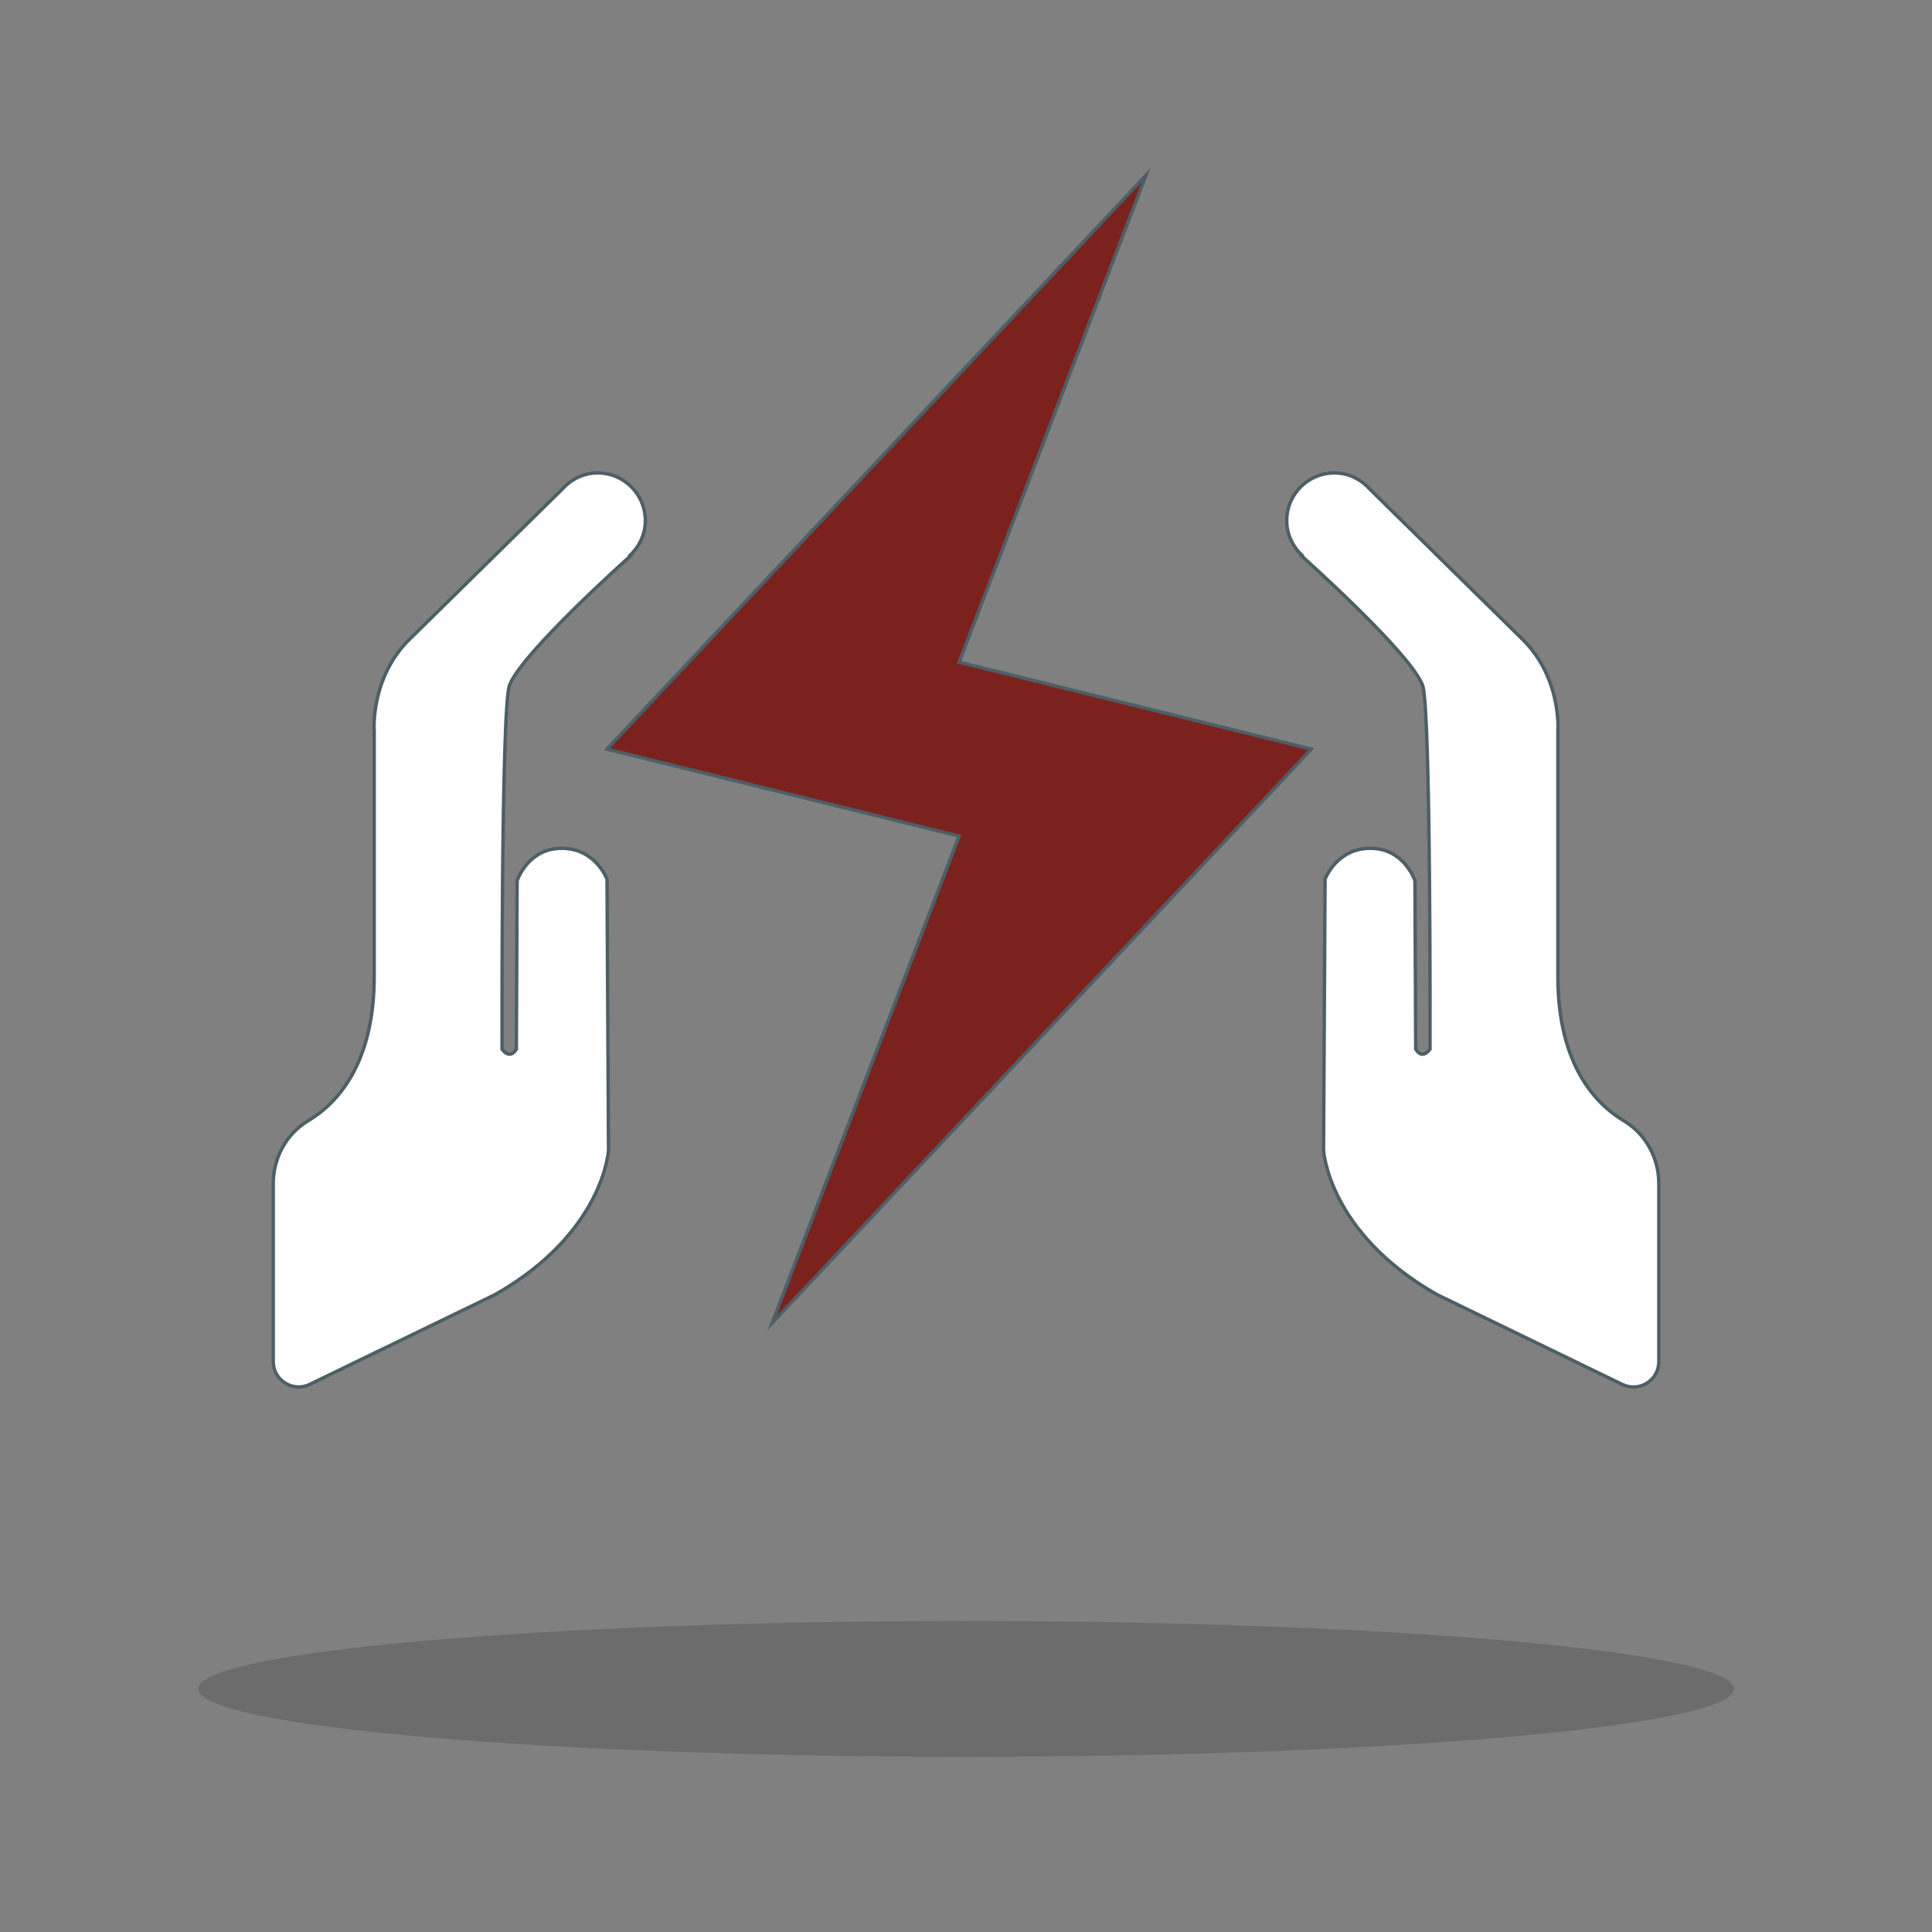
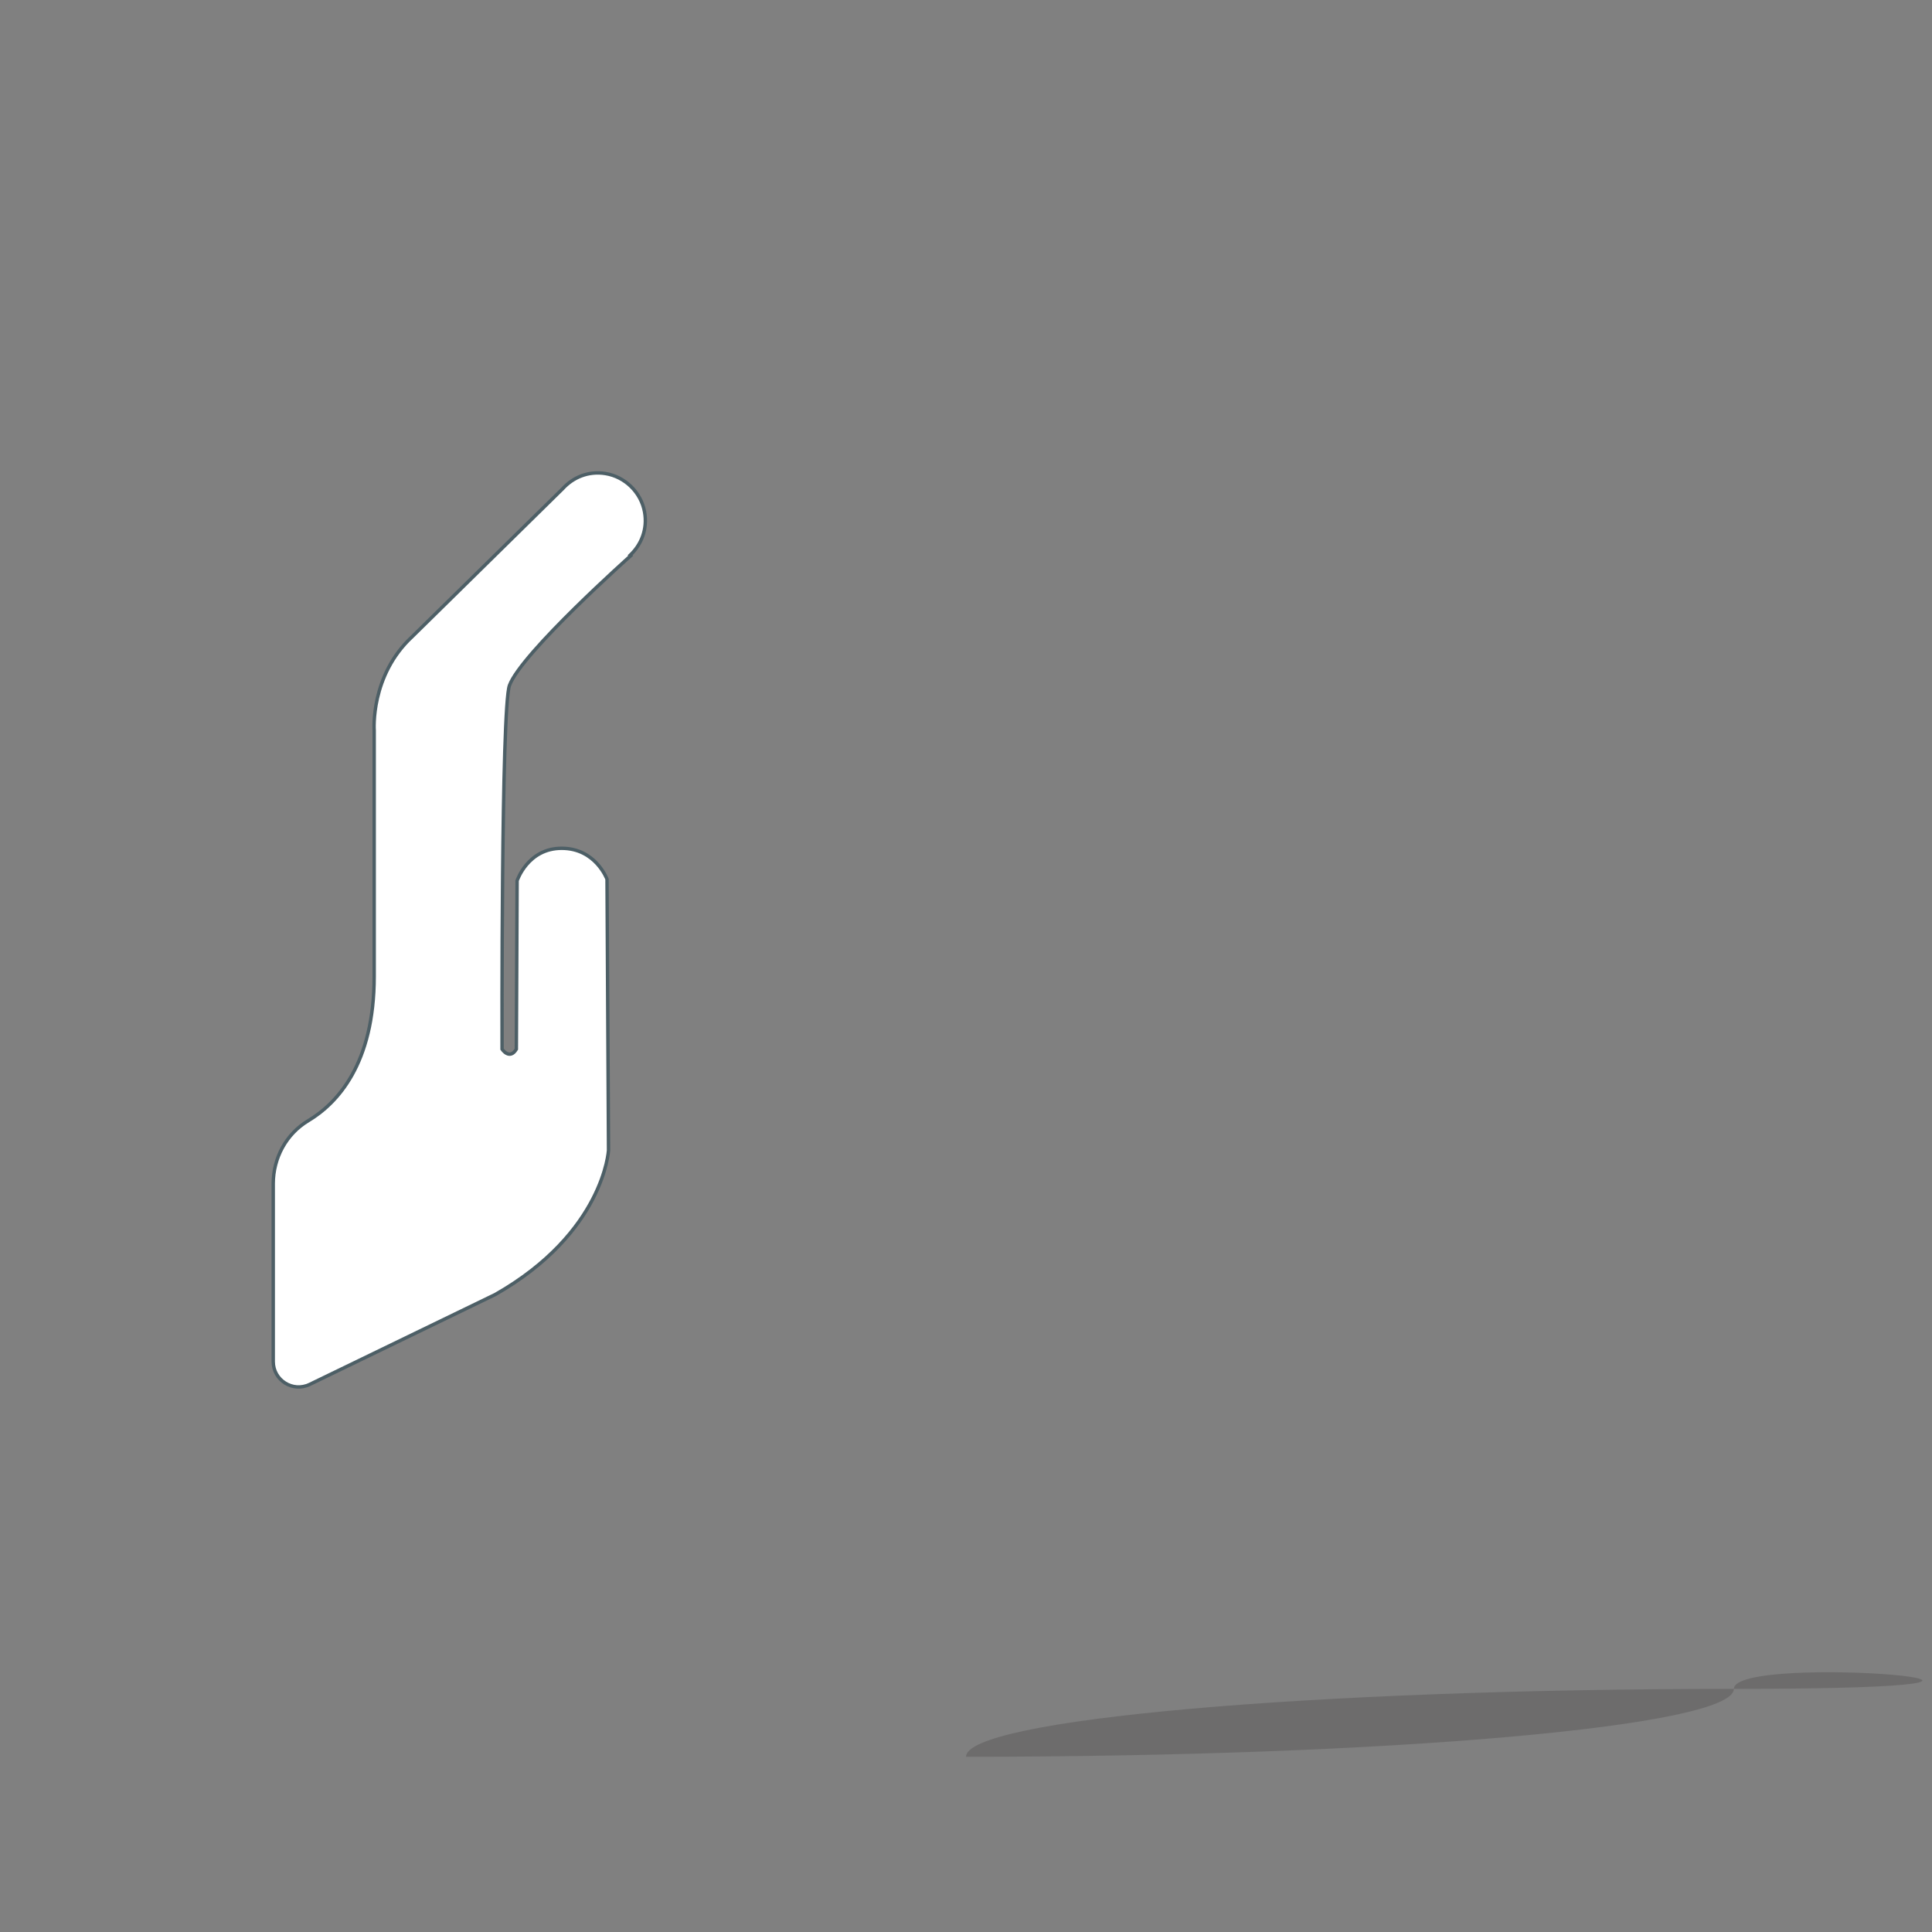
<svg xmlns="http://www.w3.org/2000/svg" version="1.1" x="0px" y="0px" viewBox="0 0 283.46 283.46" style="enable-background:new 0 0 283.46 283.46;" xml:space="preserve">
  <rect x="0" y="0" width="283.46" height="283.46" fill="#808080" stroke="none" />
  <style type="text/css">
	.st0{fill:#FFFFFF;}
	.st1{fill:#4C5E66;}
	.st2{fill:#7B221F;stroke:#4C5E66;stroke-width:0.5;stroke-miterlimit:10;}
	.st3{clip-path:url(#SVGID_00000097492728412893151380000005722590335302127020_);}
	.st4{opacity:0.2;}
	.st5{fill:#231F20;}
	.st6{fill:#FFFFFF;stroke:#4C5E66;stroke-width:0.5;stroke-miterlimit:10;}
	.st7{clip-path:url(#SVGID_00000124882761265758353140000001408079779033070004_);}
	.st8{clip-path:url(#SVGID_00000005256922477252207250000009599787342033060010_);}
	.st9{clip-path:url(#SVGID_00000047019712789393550010000003298860171294939070_);}
	.st10{clip-path:url(#SVGID_00000070821677556237197370000008481031512071419806_);}
	.st11{clip-path:url(#SVGID_00000018220292468341088270000007849307587641009855_);}
	.st12{clip-path:url(#SVGID_00000009563147665942487770000014664966827728759684_);}
	.st13{clip-path:url(#SVGID_00000103982369586757518150000015983908949220139398_);}
	.st14{clip-path:url(#SVGID_00000140714795995967263170000010344121908656130227_);}
	.st15{fill-rule:evenodd;clip-rule:evenodd;fill:#FFFFFF;stroke:#4C5E66;stroke-width:0.5;stroke-miterlimit:10;}
	.st16{fill-rule:evenodd;clip-rule:evenodd;fill:#7B221F;stroke:#4C5E66;stroke-width:0.5;stroke-miterlimit:10;}
	.st17{clip-path:url(#SVGID_00000039109753136122159060000016833686652784180612_);}
	.st18{clip-path:url(#SVGID_00000127024397339040822380000011619452833788122257_);}
	.st19{clip-path:url(#SVGID_00000088126904545782329100000007927386033196960432_);}
	.st20{clip-path:url(#SVGID_00000153680794914994732310000010215273860903183799_);}
	.st21{clip-path:url(#SVGID_00000042007391081453886690000016444479913759339455_);}
	.st22{opacity:0.2;clip-path:url(#SVGID_00000093900018536846710980000007485056471071434650_);}
	.st23{clip-path:url(#SVGID_00000093900018536846710980000007485056471071434650_);}
	.st24{fill:#4A5D64;}
	.st25{clip-path:url(#SVGID_00000060712348407859238630000011744179314727943060_);}
	.st26{clip-path:url(#SVGID_00000067206346435601304370000017255397212829160627_);}
	.st27{clip-path:url(#SVGID_00000163062289773933328350000017769184920132183937_);}
	.st28{clip-path:url(#SVGID_00000016773616980413697670000005357029343167101615_);}
	.st29{clip-path:url(#SVGID_00000031195067325363331890000001493346360170415244_);}
	.st30{clip-path:url(#SVGID_00000111164901869828069050000001005991905067123586_);}
	.st31{fill:#4D5F66;}
	.st32{clip-path:url(#SVGID_00000177477871251468208370000004541996994631359881_);fill:#7B221E;}
	.st33{clip-path:url(#SVGID_00000177477871251468208370000004541996994631359881_);}
	.st34{clip-path:url(#SVGID_00000085241494886055818470000004569987303197426600_);fill:#7B221E;}
	.st35{opacity:0.2;clip-path:url(#SVGID_00000015321269914292195980000008109894776064562310_);}
	.st36{clip-path:url(#SVGID_00000015321269914292195980000008109894776064562310_);}
	.st37{fill:#4B5E65;}
	.st38{opacity:0.2;clip-path:url(#SVGID_00000137099433717715769150000002038077479511672496_);}
	
		.st39{clip-path:url(#SVGID_00000137099433717715769150000002038077479511672496_);fill:#7B221F;stroke:#4C5E66;stroke-width:0.5;stroke-miterlimit:10;}
	.st40{opacity:0.2;clip-path:url(#SVGID_00000090282533782640889840000009719585796457366937_);}
	.st41{clip-path:url(#SVGID_00000090282533782640889840000009719585796457366937_);}
	
		.st42{clip-path:url(#SVGID_00000047767614533902011020000002787968578519473311_);fill:#7B221F;stroke:#4C5E66;stroke-width:0.5;stroke-miterlimit:10;}
	.st43{opacity:0.2;clip-path:url(#SVGID_00000141446654329122737240000017569911415110038189_);}
	.st44{clip-path:url(#SVGID_00000141446654329122737240000017569911415110038189_);}
	.st45{opacity:0.2;clip-path:url(#SVGID_00000169524192675515563400000014276964196202197949_);}
	.st46{clip-path:url(#SVGID_00000169524192675515563400000014276964196202197949_);}
	.st47{fill:#FFFFFF;stroke:#4D5F66;stroke-width:0.5;stroke-miterlimit:10;}
	.st48{fill:#7B221F;stroke:#4D5F66;stroke-width:0.5;stroke-miterlimit:10;}
	.st49{fill:#7B221F;stroke:#4B5E65;stroke-width:0.5;stroke-miterlimit:10;}
	.st50{opacity:0.95;}
	.st51{opacity:0.9;}
	.st52{opacity:0.8;}
	.st53{opacity:0.7;}
	.st54{opacity:0.65;}
	.st55{opacity:0.5;}
	.st56{display:none;}
	.st57{display:inline;}
</style>
  <g id="CONTOURS">
</g>
  <g id="Calque_1">
    <g>
      <g>
        <g>
-           <polygon class="st48" points="192.39,109.91 140.72,97.15 168.14,25.71 89.05,109.91 140.72,122.67 113.29,194.1     " />
-         </g>
+           </g>
        <g>
          <path class="st47" d="M72.66,189.93c15.96-9.08,16.62-21.16,16.62-21.16l-0.22-39.77c0,0-1.66-4.54-6.65-4.54      c-4.99,0-6.54,4.76-6.54,4.76l-0.11,24.71c-1,1.66-2.1,0-2.1,0s-0.14-50.1,1.09-53.38c1.78-4.76,17.78-19.01,17.78-19.01      l-0.08-0.08c1.64-1.54,2.57-3.82,2.12-6.34c-0.52-2.88-2.85-5.17-5.73-5.64c-2.53-0.41-4.77,0.56-6.29,2.23L60.48,93.41      c-6.18,5.72-5.58,13.76-5.58,13.76v36.08c0,12.84-5.41,18.63-9.69,21.19c-3.22,1.93-5.12,5.47-5.12,9.22v26.11      c0,2.74,2.87,4.54,5.34,3.35L72.66,189.93z" />
        </g>
        <g>
-           <path class="st47" d="M210.81,189.93c-15.96-9.08-16.62-21.16-16.62-21.16l0.22-39.77c0,0,1.66-4.54,6.65-4.54      c4.99,0,6.54,4.76,6.54,4.76l0.11,24.71c1,1.66,2.1,0,2.1,0s0.14-50.1-1.09-53.38c-1.78-4.76-17.78-19.01-17.78-19.01l0.08-0.08      c-1.64-1.54-2.57-3.82-2.12-6.34c0.52-2.88,2.85-5.17,5.73-5.64c2.53-0.41,4.77,0.56,6.29,2.23l22.07,21.71      c6.18,5.72,5.58,13.76,5.58,13.76v36.08c0,12.84,5.41,18.63,9.69,21.19c3.22,1.93,5.12,5.47,5.12,9.22v26.11      c0,2.74-2.87,4.54-5.34,3.35L210.81,189.93z" />
-         </g>
+           </g>
      </g>
      <g>
        <g class="st4">
-           <path class="st5" d="M254.39,247.79c0,5.5-50.44,9.96-112.66,9.96s-112.66-4.46-112.66-9.96c0-5.5,50.44-9.96,112.66-9.96      S254.39,242.29,254.39,247.79z" />
+           <path class="st5" d="M254.39,247.79c0,5.5-50.44,9.96-112.66,9.96c0-5.5,50.44-9.96,112.66-9.96      S254.39,242.29,254.39,247.79z" />
        </g>
      </g>
    </g>
  </g>
  <g id="REPERES" class="st56">
</g>
</svg>